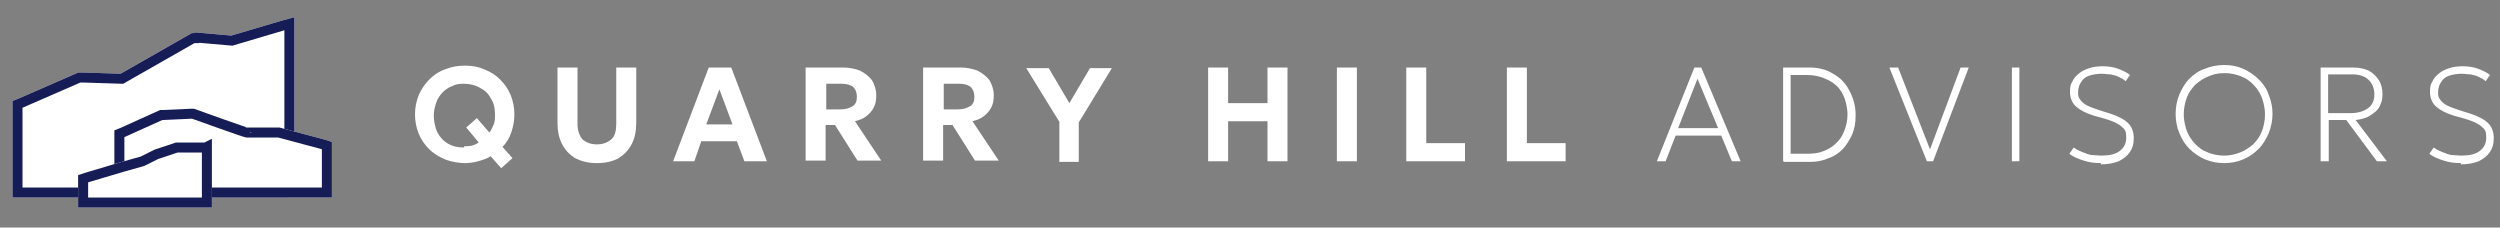
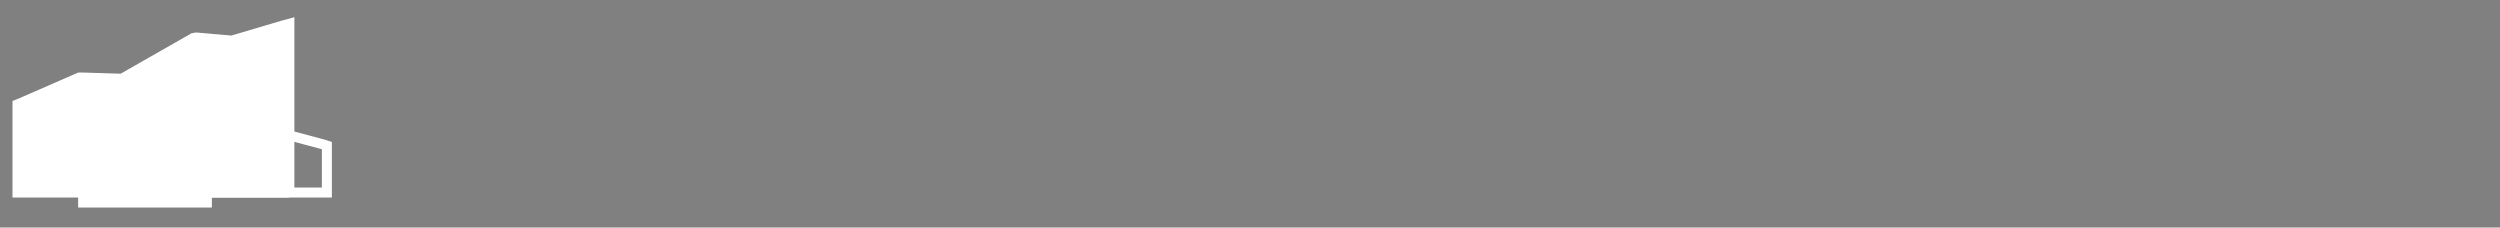
<svg xmlns="http://www.w3.org/2000/svg" version="1.1" viewBox="0 0 400 36.4">
  <rect x="0" y="0" width="400" height="36.4" fill="#808080" stroke="none" />
  <defs>
    <style>
      .cls-1 {
        stroke: #161c56;
      }

      .cls-1, .cls-2 {
        fill: none;
        stroke-miterlimit: 10;
        stroke-width: 1.6px;
      }

      .cls-3 {
        fill: #fff;
      }

      .cls-2 {
        stroke: #fff;
      }
    </style>
  </defs>
  <g>
    <g id="Layer_1">
      <path class="cls-3" d="M46.3,30.8H2.8v-14.1l.5-.2,9.4-4.1h.2c0,0,.2,0,.2,0l6.4.2,11.4-6.5h.2c0-.1.3-.1.3-.1l5.7.5,8.1-2.4,1.1-.3v27.2Z" />
      <path class="cls-2" d="M46.3,30.8H2.8v-14.1l.5-.2,9.4-4.1h.2c0,0,.2,0,.2,0l6.4.2,11.4-6.5h.2c0-.1.3-.1.3-.1l5.7.5,8.1-2.4,1.1-.3v27.2Z" />
-       <path class="cls-1" d="M46.3,30.8H2.8v-14.1l.5-.2,9.4-4.1h.2c0,0,.2,0,.2,0l6.4.2,11.4-6.5h.2c0-.1.3-.1.3-.1l5.7.5,8.1-2.4,1.1-.3v27.2Z" />
-       <path class="cls-3" d="M19,30.8h33.3v-7.5l-.6-.2-7.1-1.9h-.1s-.1,0-.1,0h-4.9c0,.1-8.6-3-8.6-3h-.2c0,0-.2,0-.2,0l-4.4.2h-.2s-.1,0-.1,0l-6.2,2.8-.5.2v9.3Z" />
      <path class="cls-2" d="M19,30.8h33.3v-7.5l-.6-.2-7.1-1.9h-.1s-.1,0-.1,0h-4.9c0,.1-8.6-3-8.6-3h-.2c0,0-.2,0-.2,0l-4.4.2h-.2s-.1,0-.1,0l-6.2,2.8-.5.2v9.3Z" />
-       <path class="cls-1" d="M19,30.8h33.3v-7.5l-.6-.2-7.1-1.9h-.1s-.1,0-.1,0h-4.9c0,.1-8.6-3-8.6-3h-.2c0,0-.2,0-.2,0l-4.4.2h-.2s-.1,0-.1,0l-6.2,2.8-.5.2v9.3Z" />
      <path class="cls-3" d="M33.1,23.5v8.9H13.3v-3.8l.6-.2,5.7-1.7h0s0,0,0,0l3.2-.9,2.2-1.1h0s0,0,0,0l3.3-1.1h.1s4.5,0,4.5,0Z" />
      <path class="cls-2" d="M33.1,23.5v8.9H13.3v-3.8l.6-.2,5.7-1.7h0s0,0,0,0l3.2-.9,2.2-1.1h0s0,0,0,0l3.3-1.1h.1s4.5,0,4.5,0Z" />
-       <path class="cls-1" d="M33.1,23.5v8.9H13.3v-3.8l.6-.2,5.7-1.7h0s0,0,0,0l3.2-.9,2.2-1.1h0s0,0,0,0l3.3-1.1h.1s4.5,0,4.5,0Z" />
-       <path class="cls-3" d="M80.1,26.8l-1.6-1.8c-.6.4-1.3.6-2,.8-.7.2-1.5.3-2.2.3s-2.1-.2-3.1-.6c-.9-.4-1.8-.9-2.5-1.6-.7-.7-1.3-1.5-1.7-2.5-.4-1-.6-2-.6-3.1s.2-2.1.6-3.1c.4-.9,1-1.8,1.7-2.5.7-.7,1.6-1.3,2.5-1.6,1-.4,2-.6,3.2-.6s2.2.2,3.1.6c1,.4,1.8.9,2.5,1.6.7.7,1.3,1.5,1.7,2.5s.6,2,.6,3.1-.2,2-.5,2.9c-.3.9-.8,1.7-1.4,2.3l1.6,1.8-1.8,1.6ZM74.3,23.4c.4,0,.8,0,1.2-.1.4-.1.8-.3,1.1-.5l-2-2.4,1.7-1.5,2,2.3c.3-.4.5-.8.7-1.3.2-.5.2-1,.2-1.6,0-1-.2-1.9-.7-2.6-.4-.8-1-1.3-1.8-1.7-.7-.4-1.6-.6-2.5-.6s-1.3.1-1.9.4c-.6.2-1.1.6-1.5,1-.4.4-.8,1-1,1.6-.2.6-.4,1.3-.4,2.1s.2,1.9.6,2.7c.4.8,1,1.4,1.7,1.8.7.4,1.5.6,2.5.6ZM95.5,26.1c-1.4,0-2.5-.3-3.5-.8-.9-.6-1.6-1.3-2.1-2.3-.5-1-.7-2.1-.7-3.3v-8.9h3.2v9c0,1.1.3,1.9.8,2.5.6.5,1.3.8,2.3.8s1.7-.3,2.3-.8c.6-.5.8-1.4.8-2.5v-9h3.2v8.9c0,1.2-.2,2.3-.7,3.3-.5,1-1.2,1.7-2.1,2.3-.9.5-2.1.8-3.5.8ZM107.7,25.8l5.7-15h3.6l5.7,15h-3.6l-1.2-3.2h-5.7l-1.1,3.2h-3.5ZM113,19.9h4.2l-2.1-5.6-2.1,5.6ZM128.9,25.8v-15h5.9c1.1,0,2,.2,2.8.5.8.4,1.4.9,1.9,1.5.4.7.7,1.5.7,2.4s-.1,1.4-.4,2c-.3.6-.7,1-1.2,1.4-.5.4-1.1.6-1.8.8l4.2,6.3h-3.8l-3.6-5.7h-1.5v5.7h-3.2ZM132.1,17.5h2.4c.8,0,1.4-.2,1.9-.5.5-.3.7-.8.7-1.5s-.2-1.2-.6-1.6c-.4-.3-1-.5-1.8-.5h-2.5v4.1ZM147.7,25.8v-15h5.9c1.1,0,2,.2,2.8.5.8.4,1.4.9,1.9,1.5.4.7.7,1.5.7,2.4s-.1,1.4-.4,2c-.3.6-.7,1-1.2,1.4-.5.4-1.1.6-1.8.8l4.2,6.3h-3.8l-3.6-5.7h-1.5v5.7h-3.2ZM150.9,17.5h2.4c.8,0,1.4-.2,1.9-.5.5-.3.7-.8.7-1.5s-.2-1.2-.6-1.6c-.4-.3-1-.5-1.8-.5h-2.5v4.1ZM169.5,25.8v-6.3l-5.3-8.6h3.6l3.3,5.6,3.3-5.6h3.5l-5.3,8.7v6.3h-3.2ZM193.3,25.8v-15h3.2v5.7h6.3v-5.7h3.2v15h-3.2v-6.4h-6.3v6.4h-3.2ZM213.9,25.8v-15h3.2v15h-3.2ZM225,25.8v-15h3.2v12.1h6.2v2.9h-9.3ZM241.1,25.8v-15h3.2v12.1h6.2v2.9h-9.3ZM265.1,25.8l6-15h1.1l6.3,15h-1.4l-1.7-4.1h-7.3l-1.6,4.1h-1.3ZM268.5,20.5h6.4l-3.3-7.9-3.1,7.9ZM285.3,25.8v-15h4.2c1.4,0,2.7.3,3.8,1,1.1.6,2,1.5,2.6,2.7.6,1.1,1,2.4,1,3.9s-.2,2.1-.5,3c-.4.9-.9,1.7-1.5,2.4-.7.7-1.4,1.2-2.3,1.5-.9.4-1.9.6-2.9.6h-4.2ZM286.5,24.6h2.6c1,0,1.9-.1,2.6-.4.8-.3,1.5-.7,2.1-1.3.6-.6,1-1.2,1.3-2,.3-.8.5-1.6.5-2.6s-.3-2.4-.8-3.3c-.5-1-1.3-1.7-2.3-2.2-1-.5-2.1-.8-3.4-.8h-2.6v12.7ZM308.3,25.8l-6-15h1.4l5.1,13.1,4.9-13.1h1.3l-5.7,15h-1.1ZM321.9,25.8v-15h1.2v15h-1.2ZM336.2,26.1c-.9,0-1.9-.1-2.8-.4-.9-.3-1.7-.6-2.3-1.1l.7-1c.4.3.8.5,1.3.7.5.2,1,.4,1.5.5.5,0,1.1.1,1.6.1,1.2,0,2.2-.2,2.9-.7.7-.5,1.1-1.2,1.1-2.2s-.2-1.3-.7-1.7c-.5-.5-1.4-.9-2.7-1.3l-1.8-.5c-1.3-.4-2.2-.9-2.9-1.5-.6-.6-.9-1.4-.9-2.3s.1-1.2.4-1.7c.2-.5.6-.9,1.1-1.3.5-.4,1-.6,1.6-.8.6-.2,1.3-.3,2.1-.3s1.7.1,2.5.4c.8.3,1.4.6,1.9,1l-.7,1c-.3-.3-.7-.5-1.1-.7s-.9-.3-1.3-.4c-.5,0-.9-.1-1.4-.1-.7,0-1.4.1-2,.3-.6.2-1,.5-1.3,1-.3.4-.5,1-.5,1.6s0,.8.3,1.2c.2.3.5.6,1,.9.5.3,1.2.5,2,.8l1.9.6c1.2.4,2.2.9,2.8,1.5.6.6.9,1.4.9,2.4s-.2,1.6-.6,2.2c-.4.6-1,1.1-1.8,1.5-.8.3-1.7.5-2.9.5ZM355.9,26.1c-1.1,0-2.1-.2-3.1-.6-.9-.4-1.8-1-2.5-1.7-.7-.7-1.2-1.5-1.6-2.5-.4-.9-.6-2-.6-3.1s.2-2.1.6-3.1c.4-.9.9-1.8,1.6-2.5.7-.7,1.5-1.3,2.5-1.6.9-.4,2-.6,3.1-.6s2.1.2,3,.6c.9.4,1.8,1,2.5,1.7.7.7,1.3,1.5,1.6,2.5.4.9.6,2,.6,3s-.2,2.1-.6,3.1c-.4.9-.9,1.8-1.6,2.5-.7.7-1.5,1.3-2.5,1.7-.9.4-2,.6-3,.6ZM355.9,24.9c.9,0,1.7-.2,2.5-.5.8-.3,1.5-.8,2.1-1.3.6-.6,1.1-1.3,1.4-2.1.3-.8.5-1.7.5-2.7s-.3-2.5-.9-3.5c-.6-1-1.4-1.8-2.3-2.3-1-.5-2.1-.8-3.3-.8s-1.7.2-2.5.5c-.8.3-1.5.8-2.1,1.3-.6.6-1.1,1.3-1.4,2.1-.3.8-.5,1.7-.5,2.7s.3,2.5.9,3.5c.6,1,1.4,1.8,2.3,2.3,1,.5,2.1.8,3.3.8ZM371.3,25.8v-15h5.2c1,0,1.8.2,2.5.5.7.4,1.2.9,1.6,1.5.4.6.6,1.4.6,2.3s-.2,1.4-.5,2c-.3.6-.9,1-1.5,1.4-.6.4-1.4.6-2.3.7l5,6.6h-1.6l-4.9-6.6h-2.8v6.6h-1.2ZM372.5,18.1h3.6c1.2,0,2.1-.3,2.8-.8.7-.5,1-1.3,1-2.2s-.3-1.7-.9-2.3c-.6-.6-1.5-.9-2.6-.9h-3.9v6.1ZM393.8,26.1c-.9,0-1.9-.1-2.8-.4-.9-.3-1.7-.6-2.3-1.1l.7-1c.4.3.8.5,1.3.7.5.2,1,.4,1.5.5.5,0,1.1.1,1.6.1,1.2,0,2.2-.2,2.9-.7.7-.5,1.1-1.2,1.1-2.2s-.2-1.3-.7-1.7c-.5-.5-1.4-.9-2.7-1.3l-1.8-.5c-1.3-.4-2.2-.9-2.9-1.5-.6-.6-.9-1.4-.9-2.3s.1-1.2.4-1.7c.2-.5.6-.9,1.1-1.3.5-.4,1-.6,1.6-.8.6-.2,1.3-.3,2.1-.3s1.7.1,2.5.4c.8.3,1.4.6,1.9,1l-.7,1c-.3-.3-.7-.5-1.1-.7-.4-.2-.9-.3-1.3-.4-.5,0-.9-.1-1.4-.1-.7,0-1.4.1-2,.3-.6.2-1,.5-1.3,1-.3.4-.5,1-.5,1.6s0,.8.3,1.2c.2.3.5.6,1,.9.5.3,1.2.5,2,.8l1.9.6c1.2.4,2.2.9,2.8,1.5.6.6.9,1.4.9,2.4s-.2,1.6-.6,2.2c-.4.6-1,1.1-1.8,1.5-.8.3-1.7.5-2.9.5Z" />
    </g>
  </g>
</svg>